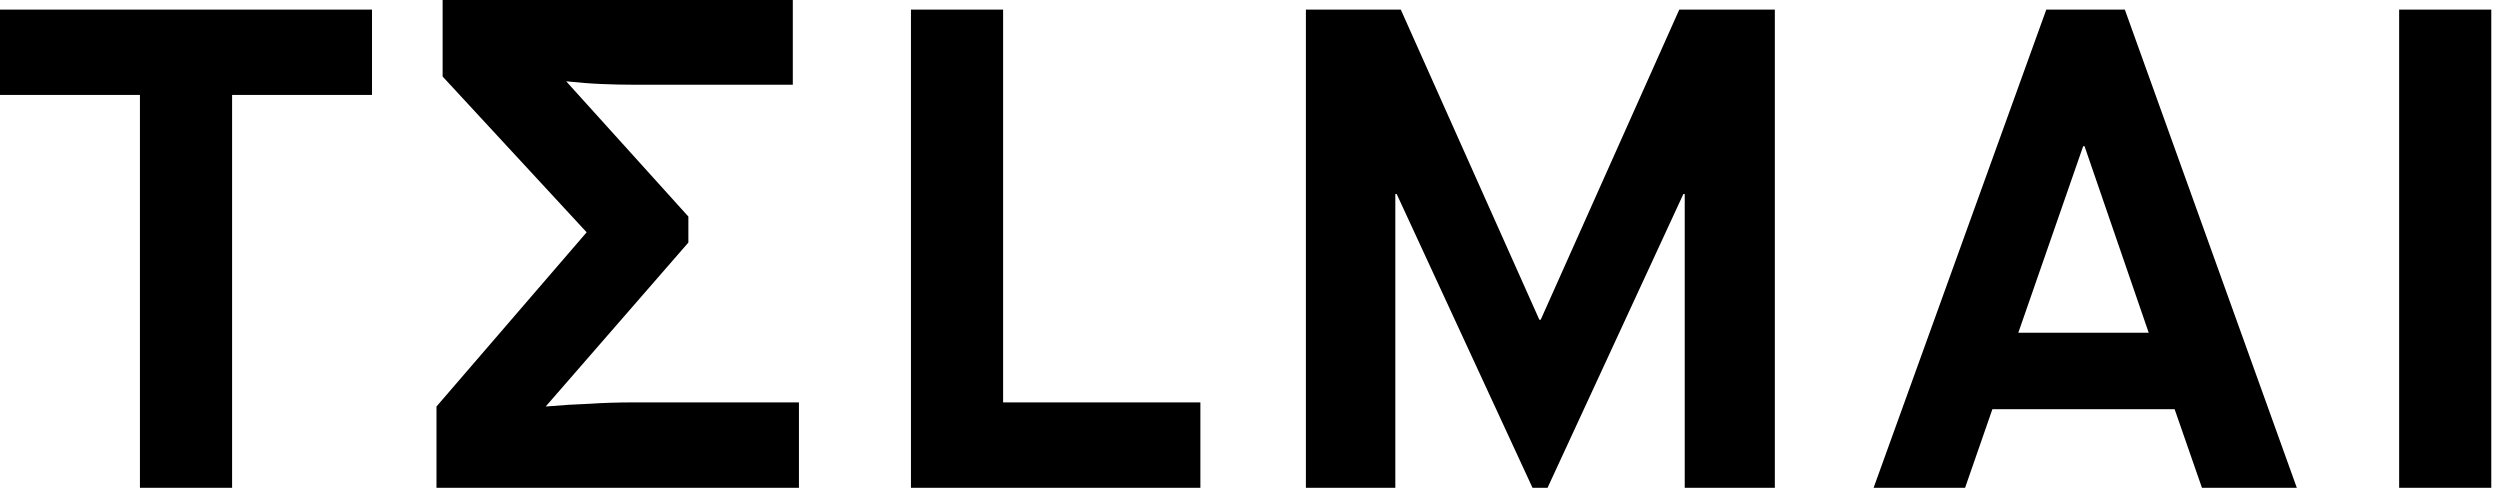
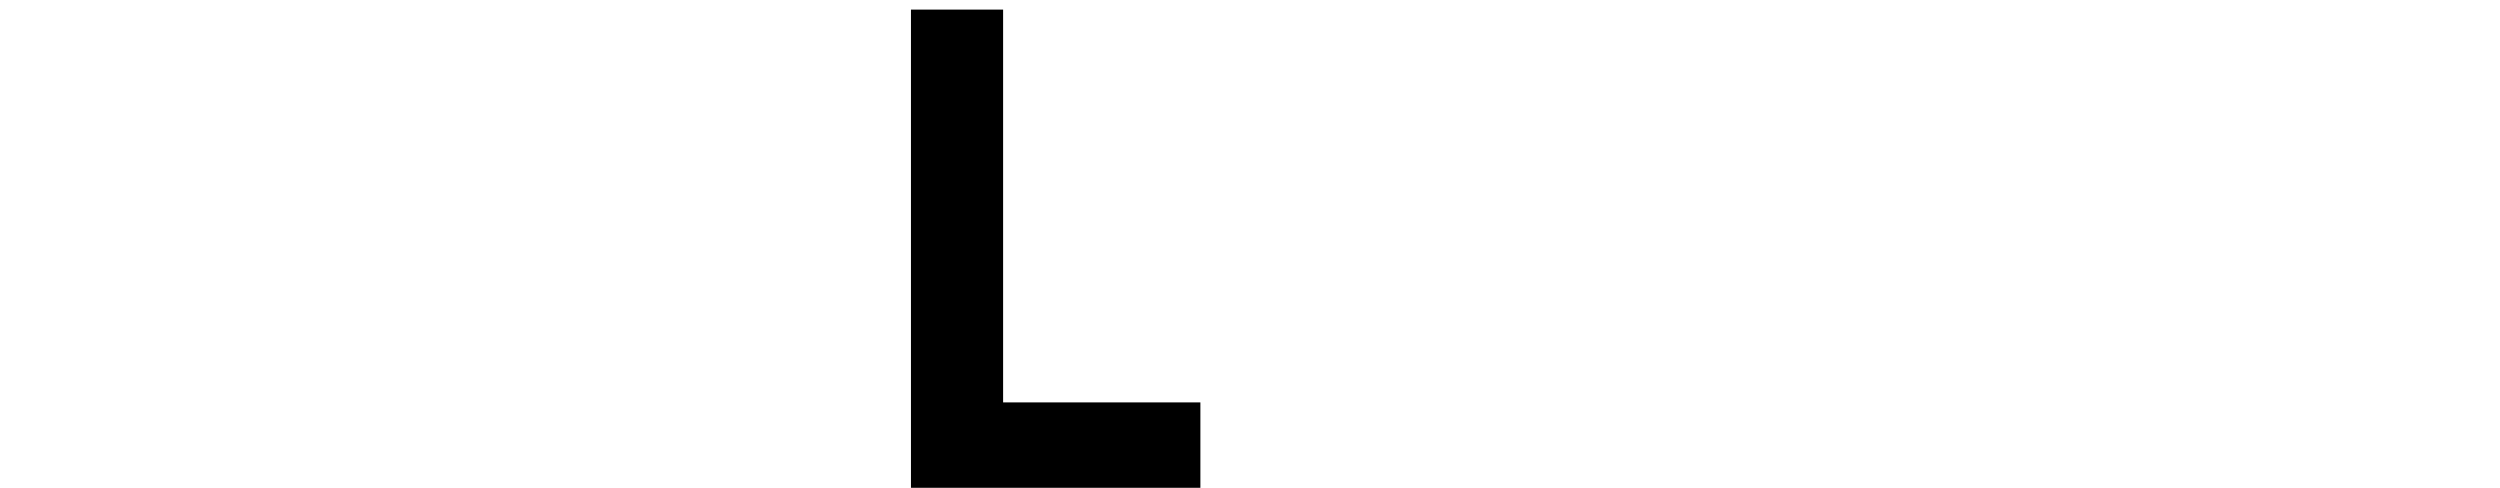
<svg xmlns="http://www.w3.org/2000/svg" width="123" height="24" viewBox="0 0 123 24" fill="none">
-   <path d="M6.885 24V4.672H0V0.471H18.303V4.672H11.419V24H6.885Z" fill="black" />
-   <path d="M21.475 24V20L28.863 11.429L21.777 3.765V0H39.006V4.168H31.114C30.666 4.168 30.162 4.157 29.602 4.134C29.065 4.112 28.483 4.067 27.856 4L33.868 10.655V11.933L26.848 20C27.632 19.933 28.349 19.888 28.998 19.866C29.669 19.821 30.386 19.798 31.147 19.798H39.308V24H21.475Z" fill="black" />
  <path d="M44.819 24V0.471H49.353V19.798H59.059V24H44.819Z" fill="black" />
-   <path d="M64.25 24V0.471H68.918L75.736 15.731H75.803L82.621 0.471H87.322V24H82.889V9.546H82.822L76.139 24H75.4L68.717 9.546H68.65V24H64.25Z" fill="black" />
-   <path d="M108.336 24L106.992 20.134H98.025L96.682 24H92.181L100.678 0.471H104.541L113.004 24H108.336ZM102.492 7.193L99.301 16.37H105.716L102.559 7.193H102.492Z" fill="black" />
-   <path d="M118.038 24V0.471H122.571V24H118.038Z" fill="black" />
</svg>